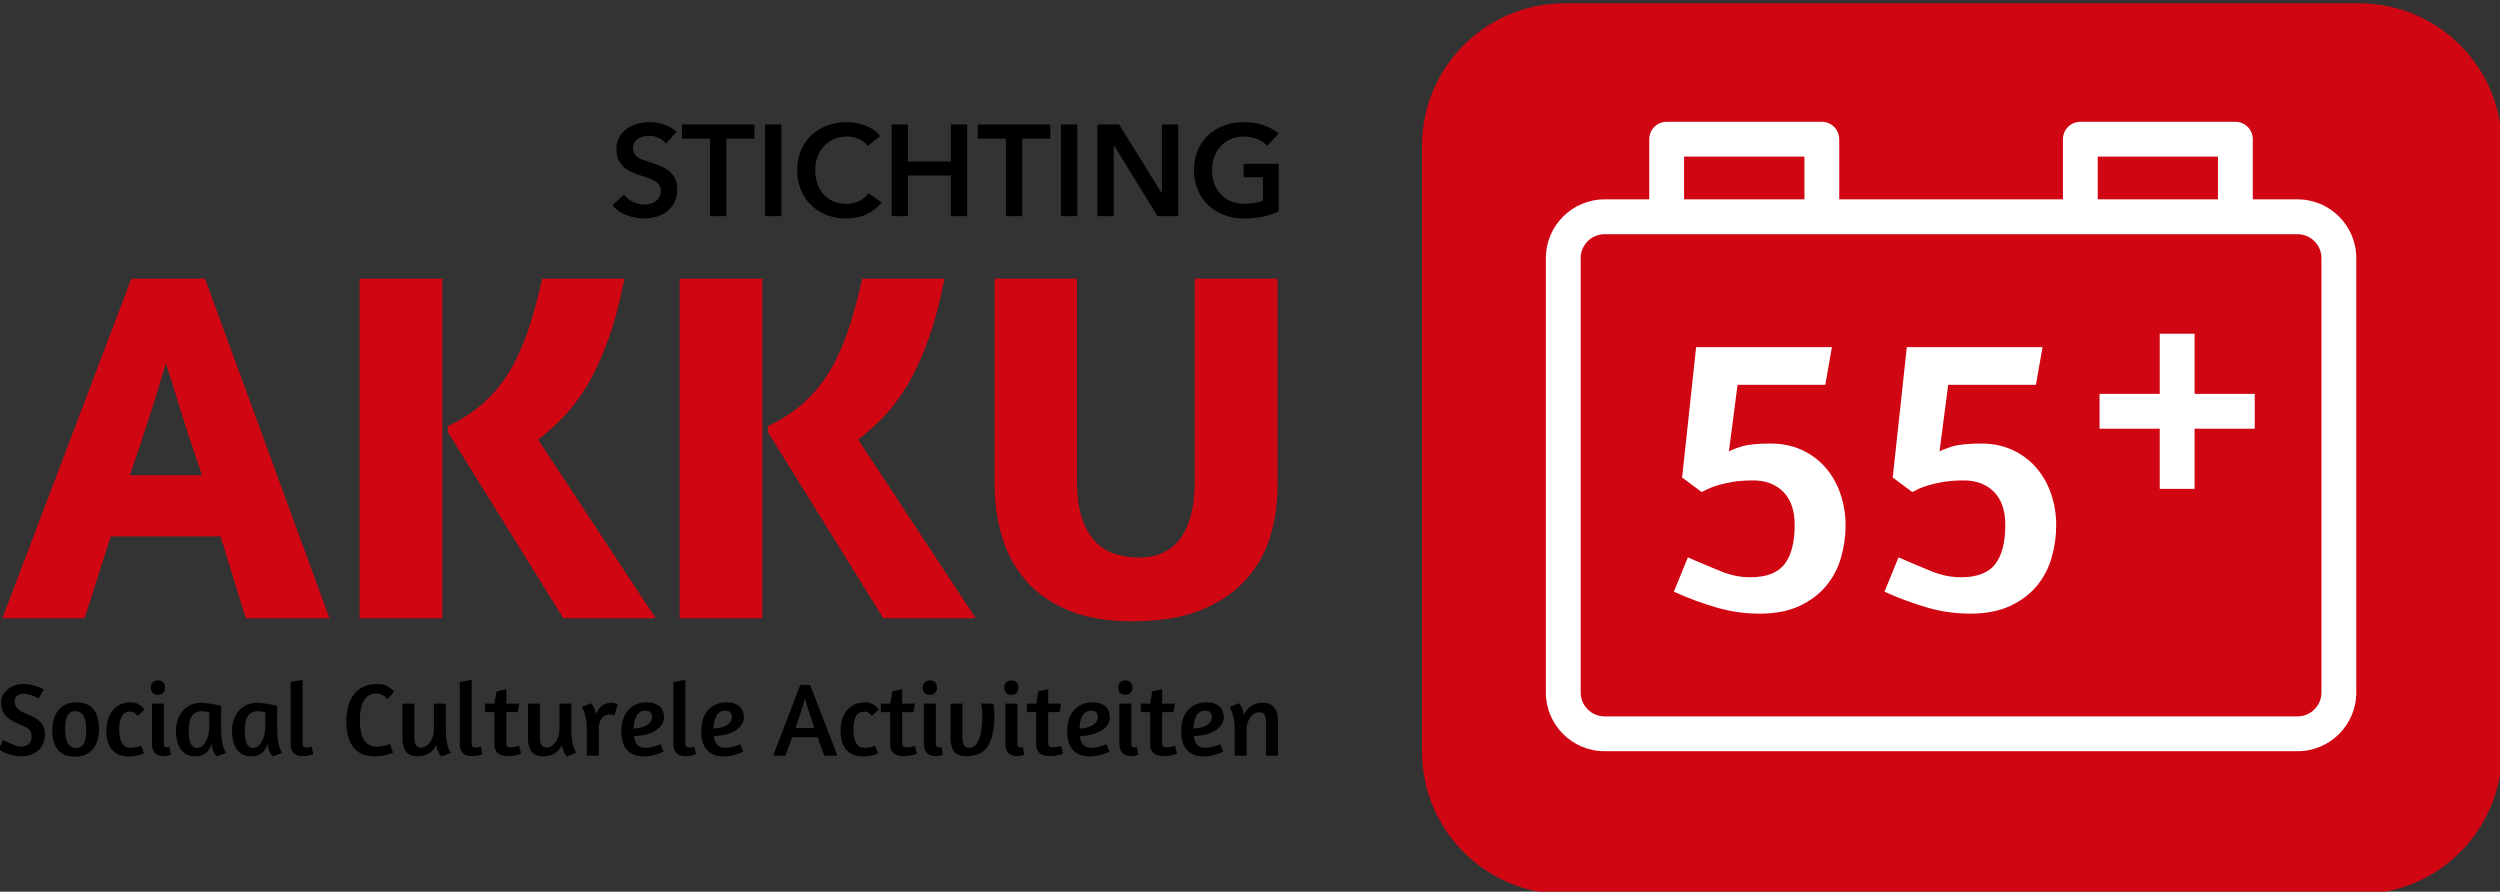
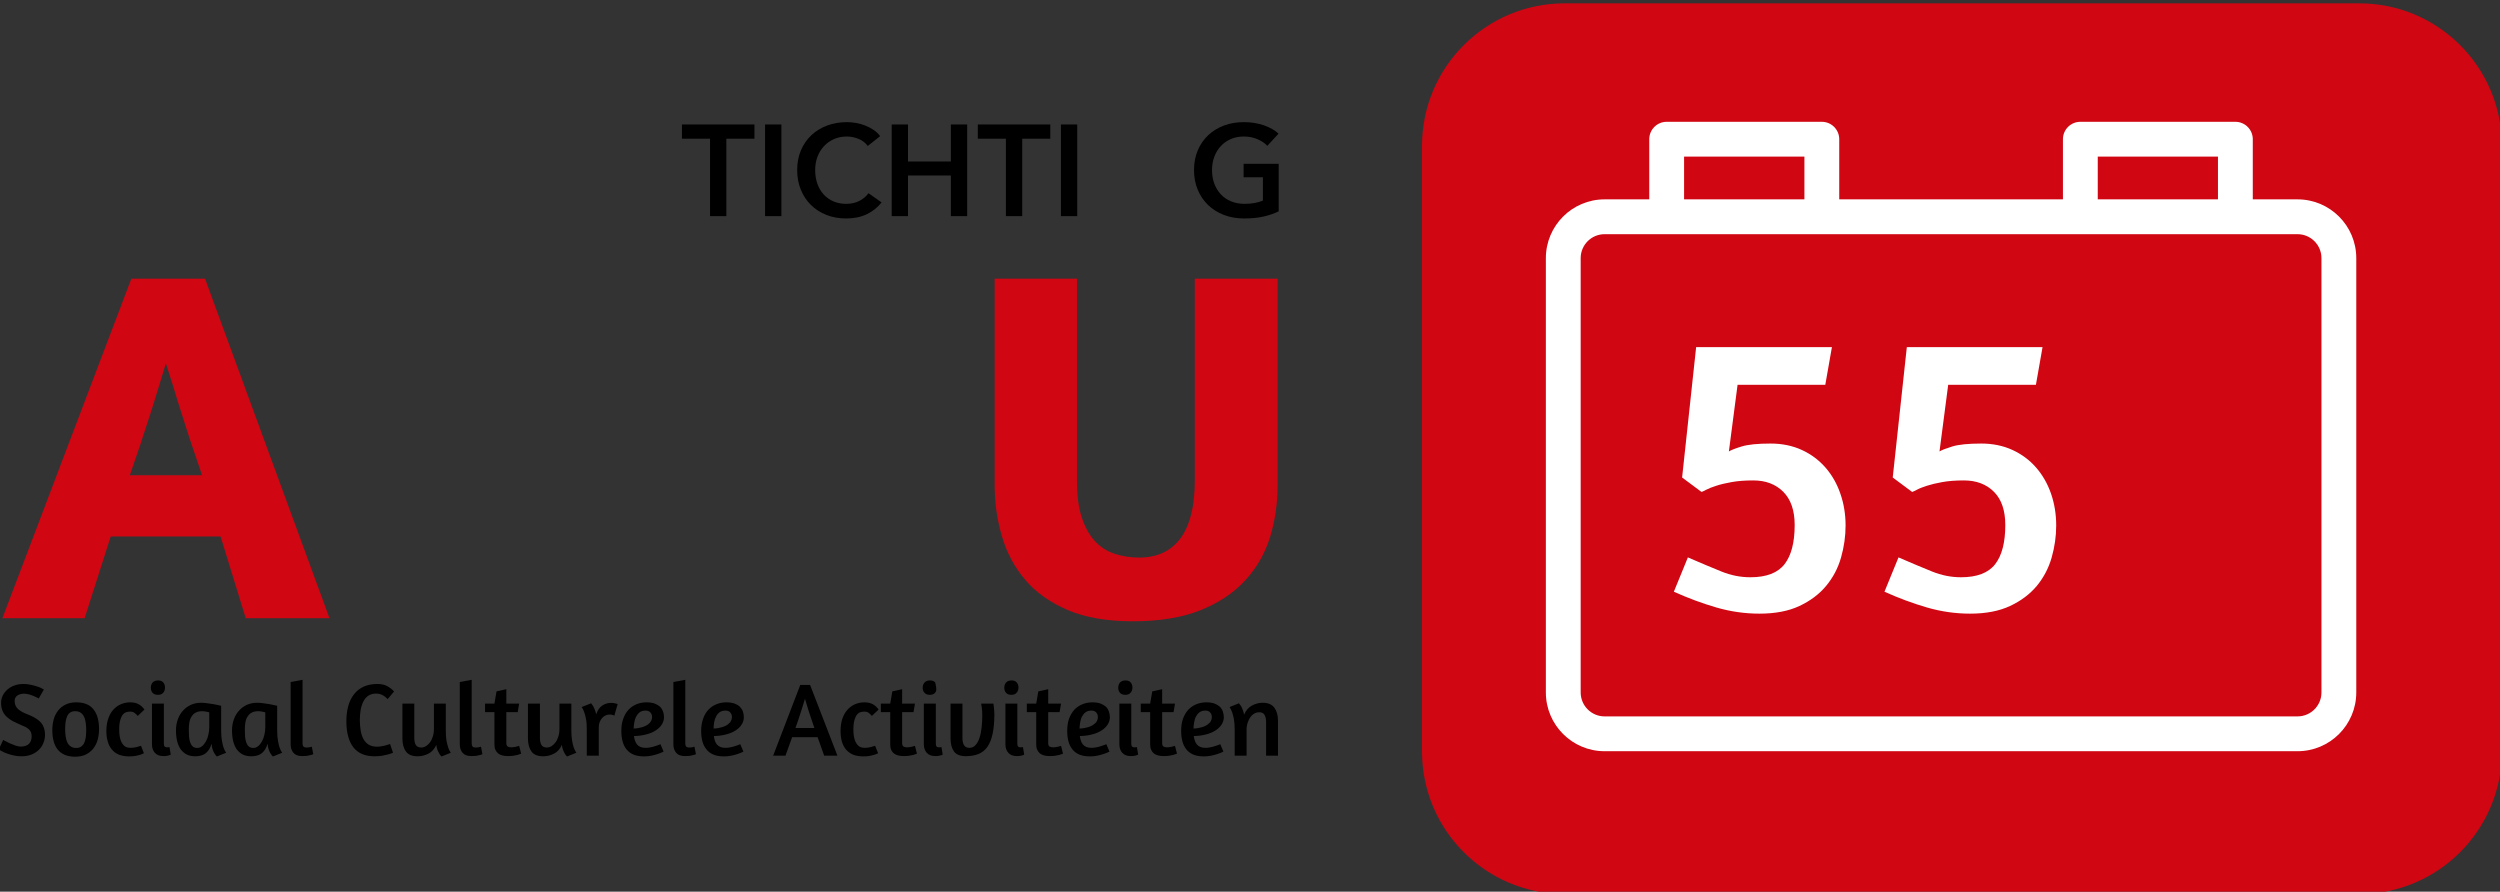
<svg xmlns="http://www.w3.org/2000/svg" xmlns:ns1="http://www.serif.com/" width="100%" height="100%" viewBox="0 0 1200 428" version="1.1" xml:space="preserve" style="fill-rule:evenodd;clip-rule:evenodd;stroke-linejoin:round;stroke-miterlimit:2;">
  <rect x="0" y="0" width="1200" height="428" fill="#333333" stroke="none" />
  <g transform="matrix(1,0,0,1,-360,-386.201)">
    <g id="Stichting-AKKU-Logo" ns1:id="Stichting AKKU Logo" transform="matrix(6.689,0,0,6.689,-1062.64,-1192.65)">
      <g id="Type">
        <g id="Sociaal-Culturele-Activiteiten" ns1:id="Sociaal Culturele Activiteiten" transform="matrix(7.488,0,0,7.488,-2706.99,-2852.84)">
          <path d="M390.138,419.065C390.161,419.065 390.183,419.067 390.205,419.072C390.226,419.076 390.246,419.081 390.263,419.087C390.281,419.092 390.296,419.098 390.308,419.104C390.321,419.11 390.329,419.115 390.334,419.118L390.285,419.204L390.272,419.197C390.263,419.193 390.252,419.187 390.238,419.181C390.224,419.175 390.208,419.17 390.192,419.165C390.175,419.161 390.159,419.158 390.144,419.158C390.12,419.158 390.099,419.164 390.081,419.175C390.063,419.187 390.054,419.204 390.054,419.228C390.054,419.258 390.064,419.283 390.083,419.302C390.103,419.321 390.133,419.339 390.175,419.355C390.201,419.365 390.225,419.376 390.246,419.388C390.267,419.4 390.285,419.413 390.3,419.429C390.315,419.444 390.326,419.462 390.333,419.482C390.341,419.502 390.345,419.526 390.345,419.554C390.345,419.579 390.34,419.604 390.33,419.629C390.321,419.654 390.306,419.676 390.287,419.695C390.268,419.714 390.245,419.729 390.217,419.741C390.189,419.752 390.156,419.758 390.12,419.758C390.094,419.758 390.069,419.756 390.045,419.75C390.022,419.745 390.001,419.739 389.982,419.732C389.963,419.725 389.946,419.718 389.933,419.71C389.919,419.703 389.909,419.697 389.902,419.693L389.944,419.601L389.962,419.611C389.974,419.618 389.989,419.625 390.006,419.633C390.024,419.641 390.042,419.648 390.061,419.655C390.081,419.662 390.098,419.665 390.112,419.665C390.147,419.665 390.173,419.656 390.191,419.639C390.208,419.622 390.217,419.597 390.217,419.566C390.217,419.551 390.214,419.538 390.21,419.527C390.205,419.516 390.198,419.507 390.19,419.499C390.181,419.491 390.17,419.484 390.158,419.477C390.146,419.471 390.132,419.465 390.117,419.459C390.086,419.446 390.06,419.433 390.036,419.421C390.012,419.408 389.992,419.393 389.975,419.377C389.959,419.361 389.946,419.342 389.937,419.321C389.929,419.3 389.924,419.275 389.924,419.245C389.924,419.221 389.93,419.197 389.94,419.176C389.951,419.154 389.966,419.135 389.984,419.119C390.003,419.102 390.025,419.089 390.051,419.08C390.077,419.07 390.106,419.065 390.138,419.065Z" style="fill-rule:nonzero;" />
          <path d="M390.644,419.241C390.72,419.241 390.776,419.264 390.811,419.31C390.846,419.355 390.863,419.417 390.863,419.497C390.863,419.534 390.858,419.569 390.849,419.602C390.84,419.634 390.825,419.662 390.806,419.686C390.787,419.709 390.763,419.728 390.735,419.742C390.706,419.755 390.673,419.762 390.634,419.762C390.596,419.762 390.564,419.756 390.536,419.745C390.508,419.733 390.485,419.716 390.467,419.694C390.449,419.672 390.436,419.645 390.428,419.614C390.419,419.583 390.415,419.547 390.415,419.508C390.415,419.47 390.42,419.435 390.429,419.402C390.438,419.37 390.453,419.342 390.472,419.318C390.491,419.294 390.515,419.276 390.543,419.262C390.572,419.248 390.605,419.241 390.644,419.241ZM390.633,419.326C390.614,419.326 390.598,419.33 390.586,419.339C390.574,419.347 390.564,419.359 390.557,419.375C390.55,419.391 390.545,419.409 390.542,419.43C390.54,419.451 390.538,419.474 390.538,419.498C390.538,419.523 390.54,419.546 390.543,419.568C390.546,419.59 390.551,419.609 390.559,419.626C390.567,419.642 390.578,419.655 390.592,419.664C390.606,419.674 390.623,419.678 390.645,419.678C390.664,419.678 390.68,419.674 390.692,419.665C390.704,419.656 390.714,419.644 390.721,419.629C390.728,419.613 390.733,419.595 390.736,419.574C390.738,419.553 390.74,419.531 390.74,419.507C390.74,419.482 390.738,419.459 390.735,419.437C390.732,419.415 390.727,419.395 390.719,419.379C390.711,419.362 390.7,419.349 390.686,419.34C390.672,419.33 390.655,419.326 390.633,419.326Z" style="fill-rule:nonzero;" />
          <path d="M391.234,419.371C391.224,419.359 391.213,419.35 391.203,419.342C391.193,419.334 391.179,419.33 391.161,419.33C391.151,419.33 391.14,419.331 391.128,419.334C391.116,419.337 391.104,419.344 391.093,419.356C391.083,419.368 391.074,419.385 391.067,419.408C391.06,419.43 391.056,419.461 391.056,419.5C391.056,419.539 391.06,419.57 391.067,419.594C391.074,419.617 391.083,419.634 391.094,419.647C391.105,419.66 391.117,419.668 391.129,419.672C391.142,419.675 391.154,419.677 391.166,419.677C391.176,419.677 391.185,419.676 391.196,419.675C391.206,419.673 391.215,419.671 391.225,419.669C391.234,419.666 391.242,419.664 391.249,419.662C391.256,419.66 391.261,419.658 391.265,419.657L391.293,419.729C391.291,419.73 391.286,419.732 391.279,419.735C391.272,419.739 391.263,419.742 391.251,419.745C391.239,419.749 391.224,419.752 391.208,419.755C391.191,419.758 391.172,419.759 391.151,419.759C391.113,419.759 391.08,419.753 391.052,419.742C391.025,419.73 391.002,419.714 390.985,419.692C390.967,419.671 390.954,419.645 390.946,419.615C390.937,419.585 390.933,419.552 390.933,419.515C390.933,419.471 390.939,419.432 390.951,419.398C390.962,419.364 390.978,419.335 390.999,419.312C391.02,419.289 391.044,419.271 391.072,419.259C391.1,419.247 391.13,419.241 391.162,419.241C391.194,419.241 391.22,419.247 391.242,419.259C391.264,419.271 391.282,419.288 391.298,419.31L391.234,419.371Z" style="fill-rule:nonzero;" />
          <path d="M391.479,419.756C391.444,419.756 391.417,419.746 391.398,419.725C391.379,419.704 391.37,419.677 391.37,419.643L391.37,419.253L391.484,419.253L391.484,419.633C391.484,419.648 391.486,419.659 391.491,419.664C391.496,419.669 391.503,419.672 391.512,419.672L391.521,419.672C391.524,419.672 391.526,419.672 391.529,419.671C391.532,419.671 391.535,419.671 391.538,419.67L391.55,419.742C391.545,419.745 391.539,419.747 391.532,419.749C391.526,419.751 391.519,419.753 391.51,419.754C391.501,419.756 391.49,419.756 391.479,419.756ZM391.429,419.031C391.45,419.031 391.467,419.037 391.478,419.05C391.489,419.063 391.495,419.079 391.495,419.099C391.495,419.119 391.489,419.136 391.478,419.149C391.466,419.163 391.449,419.169 391.426,419.169C391.405,419.169 391.388,419.163 391.376,419.15C391.365,419.137 391.359,419.121 391.359,419.102C391.359,419.081 391.365,419.064 391.376,419.051C391.388,419.038 391.406,419.031 391.429,419.031Z" style="fill-rule:nonzero;" />
          <path d="M392.033,419.511C392.033,419.551 392.036,419.585 392.041,419.612C392.046,419.639 392.051,419.66 392.057,419.677C392.064,419.697 392.072,419.713 392.081,419.724L391.992,419.76C391.983,419.752 391.975,419.741 391.968,419.729C391.962,419.719 391.956,419.706 391.951,419.691C391.946,419.676 391.942,419.658 391.941,419.637C391.93,419.677 391.911,419.707 391.886,419.728C391.861,419.748 391.827,419.758 391.785,419.758C391.753,419.758 391.726,419.752 391.703,419.741C391.68,419.729 391.661,419.712 391.645,419.691C391.63,419.669 391.619,419.643 391.611,419.612C391.604,419.581 391.6,419.547 391.6,419.51C391.6,419.472 391.606,419.437 391.618,419.404C391.629,419.372 391.646,419.344 391.667,419.321C391.688,419.297 391.713,419.279 391.743,419.265C391.772,419.252 391.804,419.245 391.84,419.245C391.86,419.245 391.881,419.247 391.902,419.25C391.924,419.253 391.944,419.256 391.963,419.259C391.982,419.263 391.997,419.266 392.011,419.269C392.024,419.272 392.031,419.274 392.033,419.274L392.033,419.511ZM391.804,419.678C391.82,419.678 391.836,419.673 391.85,419.661C391.864,419.65 391.876,419.635 391.886,419.617C391.897,419.598 391.905,419.577 391.91,419.553C391.916,419.53 391.919,419.506 391.919,419.481L391.919,419.337C391.912,419.335 391.902,419.332 391.889,419.33C391.875,419.327 391.863,419.326 391.853,419.326C391.827,419.326 391.806,419.33 391.79,419.339C391.774,419.347 391.761,419.359 391.751,419.375C391.741,419.39 391.733,419.408 391.729,419.43C391.725,419.451 391.723,419.474 391.723,419.5C391.723,419.523 391.724,419.546 391.725,419.567C391.727,419.588 391.73,419.607 391.736,419.624C391.742,419.641 391.75,419.654 391.761,419.664C391.771,419.673 391.786,419.678 391.804,419.678Z" style="fill-rule:nonzero;" />
          <path d="M392.57,419.511C392.57,419.551 392.573,419.585 392.578,419.612C392.583,419.639 392.588,419.66 392.594,419.677C392.601,419.697 392.609,419.713 392.618,419.724L392.529,419.76C392.52,419.752 392.512,419.741 392.505,419.729C392.499,419.719 392.493,419.706 392.488,419.691C392.483,419.676 392.479,419.658 392.478,419.637C392.467,419.677 392.448,419.707 392.423,419.728C392.398,419.748 392.364,419.758 392.322,419.758C392.29,419.758 392.263,419.752 392.24,419.741C392.217,419.729 392.198,419.712 392.182,419.691C392.167,419.669 392.156,419.643 392.148,419.612C392.141,419.581 392.137,419.547 392.137,419.51C392.137,419.472 392.143,419.437 392.155,419.404C392.166,419.372 392.183,419.344 392.204,419.321C392.225,419.297 392.25,419.279 392.279,419.265C392.309,419.252 392.341,419.245 392.377,419.245C392.397,419.245 392.418,419.247 392.439,419.25C392.461,419.253 392.481,419.256 392.5,419.259C392.519,419.263 392.534,419.266 392.547,419.269C392.561,419.272 392.568,419.274 392.57,419.274L392.57,419.511ZM392.341,419.678C392.357,419.678 392.373,419.673 392.387,419.661C392.401,419.65 392.413,419.635 392.423,419.617C392.434,419.598 392.442,419.577 392.447,419.553C392.453,419.53 392.456,419.506 392.456,419.481L392.456,419.337C392.449,419.335 392.439,419.332 392.426,419.33C392.412,419.327 392.4,419.326 392.39,419.326C392.364,419.326 392.343,419.33 392.327,419.339C392.311,419.347 392.298,419.359 392.288,419.375C392.277,419.39 392.27,419.408 392.266,419.43C392.262,419.451 392.26,419.474 392.26,419.5C392.26,419.523 392.261,419.546 392.262,419.567C392.264,419.588 392.267,419.607 392.273,419.624C392.279,419.641 392.287,419.654 392.298,419.664C392.308,419.673 392.323,419.678 392.341,419.678Z" style="fill-rule:nonzero;" />
          <path d="M392.81,419.756C392.772,419.756 392.744,419.746 392.726,419.725C392.708,419.704 392.699,419.677 392.699,419.644L392.699,419.046L392.813,419.025L392.813,419.633C392.813,419.648 392.816,419.659 392.822,419.665C392.828,419.671 392.837,419.674 392.849,419.674C392.855,419.674 392.862,419.674 392.868,419.673C392.874,419.673 392.88,419.672 392.886,419.67C392.892,419.669 392.897,419.667 392.902,419.666L392.916,419.738C392.907,419.742 392.897,419.745 392.887,419.747C392.877,419.75 392.866,419.752 392.854,419.754C392.841,419.755 392.826,419.756 392.81,419.756Z" style="fill-rule:nonzero;" />
          <path d="M393.629,419.21C393.613,419.193 393.596,419.18 393.578,419.171C393.561,419.162 393.54,419.157 393.517,419.157C393.488,419.157 393.464,419.164 393.444,419.177C393.424,419.19 393.409,419.208 393.397,419.231C393.385,419.254 393.376,419.281 393.37,419.312C393.365,419.342 393.362,419.375 393.362,419.411C393.362,419.446 393.365,419.479 393.37,419.51C393.375,419.541 393.384,419.568 393.396,419.591C393.408,419.614 393.425,419.633 393.446,419.646C393.467,419.659 393.494,419.666 393.526,419.666C393.541,419.666 393.556,419.665 393.57,419.662C393.584,419.659 393.597,419.657 393.608,419.654C393.62,419.651 393.63,419.648 393.637,419.645C393.645,419.642 393.65,419.641 393.652,419.64L393.68,419.724L393.667,419.729C393.658,419.733 393.646,419.736 393.63,419.741C393.615,419.745 393.596,419.749 393.574,419.753C393.553,419.756 393.529,419.758 393.503,419.758C393.413,419.758 393.346,419.73 393.301,419.673C393.256,419.616 393.233,419.532 393.233,419.422C393.233,419.369 393.239,419.321 393.251,419.277C393.263,419.233 393.281,419.196 393.306,419.164C393.33,419.133 393.361,419.108 393.398,419.091C393.435,419.074 393.479,419.065 393.529,419.065C393.569,419.065 393.602,419.072 393.627,419.087C393.653,419.102 393.674,419.118 393.69,419.137L393.629,419.21Z" style="fill-rule:nonzero;" />
          <path d="M394.072,419.253L394.186,419.253L394.186,419.511C394.186,419.551 394.188,419.585 394.193,419.612C394.199,419.639 394.204,419.66 394.21,419.677C394.217,419.697 394.225,419.713 394.234,419.724L394.145,419.76C394.137,419.753 394.13,419.744 394.123,419.732C394.118,419.723 394.112,419.711 394.106,419.698C394.101,419.684 394.097,419.668 394.095,419.649C394.077,419.689 394.051,419.717 394.019,419.733C393.986,419.75 393.952,419.758 393.916,419.758C393.864,419.758 393.826,419.743 393.804,419.712C393.781,419.682 393.77,419.639 393.77,419.586L393.77,419.253L393.884,419.253L393.884,419.584C393.884,419.612 393.889,419.634 393.899,419.65C393.909,419.666 393.927,419.674 393.951,419.674C393.965,419.674 393.98,419.67 393.994,419.662C394.008,419.653 394.022,419.641 394.033,419.626C394.045,419.611 394.054,419.592 394.061,419.57C394.068,419.549 394.072,419.525 394.072,419.498L394.072,419.253Z" style="fill-rule:nonzero;" />
          <path d="M394.431,419.756C394.393,419.756 394.365,419.746 394.347,419.725C394.329,419.704 394.32,419.677 394.32,419.644L394.32,419.046L394.434,419.025L394.434,419.633C394.434,419.648 394.437,419.659 394.443,419.665C394.449,419.671 394.458,419.674 394.469,419.674C394.476,419.674 394.483,419.674 394.489,419.673C394.495,419.673 394.501,419.672 394.507,419.67C394.513,419.669 394.518,419.667 394.523,419.666L394.537,419.738C394.528,419.742 394.518,419.745 394.508,419.747C394.498,419.75 394.487,419.752 394.475,419.754C394.462,419.755 394.447,419.756 394.431,419.756Z" style="fill-rule:nonzero;" />
          <path d="M394.562,419.253L394.652,419.253L394.672,419.136L394.766,419.115L394.766,419.253L394.889,419.253L394.875,419.335L394.766,419.335L394.766,419.631C394.766,419.648 394.771,419.66 394.78,419.665C394.789,419.67 394.8,419.672 394.811,419.672C394.82,419.672 394.83,419.672 394.839,419.67C394.849,419.669 394.857,419.667 394.864,419.665C394.873,419.663 394.881,419.661 394.889,419.658L394.908,419.733L394.899,419.736C394.893,419.739 394.884,419.742 394.873,419.745C394.861,419.748 394.847,419.75 394.832,419.753C394.816,419.755 394.799,419.756 394.78,419.756C394.761,419.756 394.744,419.754 394.728,419.75C394.713,419.746 394.699,419.74 394.688,419.731C394.677,419.722 394.668,419.71 394.661,419.696C394.655,419.682 394.652,419.665 394.652,419.644L394.652,419.335L394.562,419.335L394.562,419.253Z" style="fill-rule:nonzero;" />
          <path d="M395.275,419.253L395.389,419.253L395.389,419.511C395.389,419.551 395.392,419.585 395.397,419.612C395.402,419.639 395.407,419.66 395.413,419.677C395.421,419.697 395.429,419.713 395.437,419.724L395.348,419.76C395.34,419.753 395.333,419.744 395.326,419.732C395.321,419.723 395.315,419.711 395.31,419.698C395.304,419.684 395.3,419.668 395.298,419.649C395.28,419.689 395.255,419.717 395.222,419.733C395.189,419.75 395.155,419.758 395.12,419.758C395.067,419.758 395.029,419.743 395.007,419.712C394.985,419.682 394.973,419.639 394.973,419.586L394.973,419.253L395.088,419.253L395.088,419.584C395.088,419.612 395.093,419.634 395.103,419.65C395.113,419.666 395.13,419.674 395.154,419.674C395.168,419.674 395.183,419.67 395.197,419.662C395.212,419.653 395.225,419.641 395.236,419.626C395.248,419.611 395.257,419.592 395.264,419.57C395.271,419.549 395.275,419.525 395.275,419.498L395.275,419.253Z" style="fill-rule:nonzero;" />
          <path d="M395.752,419.358C395.74,419.358 395.728,419.361 395.716,419.367C395.704,419.373 395.693,419.381 395.684,419.391C395.674,419.402 395.667,419.414 395.661,419.429C395.655,419.443 395.652,419.46 395.652,419.478L395.652,419.752L395.537,419.752L395.537,419.5C395.537,419.46 395.535,419.426 395.529,419.399C395.524,419.372 395.518,419.35 395.512,419.334C395.505,419.314 395.497,419.298 395.488,419.286L395.579,419.25C395.585,419.258 395.591,419.267 395.598,419.277C395.603,419.287 395.608,419.298 395.614,419.311C395.619,419.323 395.623,419.338 395.627,419.356C395.64,419.317 395.659,419.289 395.685,419.272C395.71,419.255 395.739,419.246 395.771,419.246C395.786,419.246 395.801,419.248 395.814,419.252C395.827,419.256 395.834,419.257 395.833,419.257L395.801,419.369C395.802,419.369 395.798,419.367 395.789,419.363C395.781,419.359 395.769,419.358 395.752,419.358Z" style="fill-rule:nonzero;" />
          <path d="M395.868,419.515C395.868,419.47 395.874,419.431 395.887,419.397C395.899,419.363 395.916,419.334 395.938,419.311C395.959,419.288 395.985,419.271 396.014,419.259C396.044,419.247 396.075,419.241 396.109,419.241C396.14,419.241 396.165,419.245 396.186,419.252C396.207,419.26 396.224,419.27 396.238,419.282C396.251,419.295 396.261,419.31 396.267,419.328C396.274,419.345 396.277,419.364 396.277,419.384C396.277,419.408 396.27,419.431 396.257,419.452C396.243,419.474 396.224,419.493 396.199,419.509C396.174,419.526 396.144,419.539 396.108,419.548C396.073,419.558 396.033,419.563 395.989,419.564C395.991,419.579 395.994,419.594 395.999,419.608C396.003,419.621 396.009,419.633 396.018,419.644C396.026,419.654 396.037,419.662 396.05,419.668C396.064,419.674 396.08,419.677 396.1,419.677C396.115,419.677 396.131,419.676 396.148,419.672C396.164,419.669 396.18,419.665 396.194,419.66C396.21,419.655 396.227,419.649 396.243,419.642L396.273,419.713C396.255,419.722 396.237,419.73 396.217,419.736C396.199,419.742 396.179,419.748 396.157,419.752C396.134,419.757 396.11,419.759 396.084,419.759C396.046,419.759 396.013,419.753 395.985,419.742C395.958,419.73 395.936,419.714 395.918,419.692C395.901,419.671 395.888,419.645 395.88,419.615C395.872,419.585 395.868,419.552 395.868,419.515ZM396.1,419.32C396.078,419.32 396.06,419.325 396.046,419.335C396.032,419.345 396.02,419.359 396.011,419.375C396.003,419.391 395.996,419.41 395.993,419.43C395.989,419.451 395.987,419.471 395.986,419.492C396.018,419.491 396.046,419.486 396.068,419.479C396.09,419.472 396.108,419.464 396.123,419.453C396.137,419.443 396.147,419.432 396.153,419.42C396.159,419.408 396.163,419.396 396.163,419.384C396.163,419.364 396.157,419.349 396.146,419.337C396.134,419.325 396.119,419.32 396.1,419.32Z" style="fill-rule:nonzero;" />
          <path d="M396.478,419.756C396.44,419.756 396.412,419.746 396.394,419.725C396.376,419.704 396.367,419.677 396.367,419.644L396.367,419.046L396.481,419.025L396.481,419.633C396.481,419.648 396.484,419.659 396.49,419.665C396.496,419.671 396.505,419.674 396.516,419.674C396.523,419.674 396.529,419.674 396.536,419.673C396.542,419.673 396.548,419.672 396.553,419.67C396.559,419.669 396.565,419.667 396.569,419.666L396.583,419.738C396.575,419.742 396.565,419.745 396.554,419.747C396.545,419.75 396.534,419.752 396.521,419.754C396.509,419.755 396.494,419.756 396.478,419.756Z" style="fill-rule:nonzero;" />
          <path d="M396.633,419.515C396.633,419.47 396.64,419.431 396.652,419.397C396.664,419.363 396.681,419.334 396.703,419.311C396.725,419.288 396.75,419.271 396.78,419.259C396.809,419.247 396.841,419.241 396.875,419.241C396.905,419.241 396.93,419.245 396.952,419.252C396.973,419.26 396.99,419.27 397.003,419.282C397.016,419.295 397.026,419.31 397.033,419.328C397.039,419.345 397.042,419.364 397.042,419.384C397.042,419.408 397.036,419.431 397.022,419.452C397.009,419.474 396.99,419.493 396.965,419.509C396.94,419.526 396.909,419.539 396.874,419.548C396.838,419.558 396.799,419.563 396.755,419.564C396.757,419.579 396.76,419.594 396.764,419.608C396.769,419.621 396.775,419.633 396.783,419.644C396.792,419.654 396.802,419.662 396.816,419.668C396.829,419.674 396.846,419.677 396.866,419.677C396.881,419.677 396.896,419.676 396.913,419.672C396.93,419.669 396.945,419.665 396.959,419.66C396.976,419.655 396.992,419.649 397.008,419.642L397.038,419.713C397.021,419.722 397.002,419.73 396.982,419.736C396.965,419.742 396.945,419.748 396.922,419.752C396.899,419.757 396.875,419.759 396.85,419.759C396.811,419.759 396.778,419.753 396.751,419.742C396.723,419.73 396.701,419.714 396.684,419.692C396.666,419.671 396.653,419.645 396.645,419.615C396.637,419.585 396.633,419.552 396.633,419.515ZM396.866,419.32C396.844,419.32 396.826,419.325 396.811,419.335C396.797,419.345 396.785,419.359 396.777,419.375C396.768,419.391 396.762,419.41 396.758,419.43C396.755,419.451 396.752,419.471 396.752,419.492C396.784,419.491 396.811,419.486 396.833,419.479C396.856,419.472 396.874,419.464 396.888,419.453C396.902,419.443 396.912,419.432 396.918,419.42C396.925,419.408 396.928,419.396 396.928,419.384C396.928,419.364 396.922,419.349 396.911,419.337C396.9,419.325 396.885,419.32 396.866,419.32Z" style="fill-rule:nonzero;" />
          <path d="M397.583,419.074L397.677,419.074L397.939,419.752L397.812,419.752L397.749,419.575L397.505,419.575L397.441,419.752L397.323,419.752L397.583,419.074ZM397.718,419.487C397.697,419.427 397.679,419.372 397.663,419.323C397.648,419.274 397.636,419.235 397.628,419.207C397.619,419.237 397.607,419.277 397.591,419.326C397.576,419.374 397.558,419.428 397.537,419.487L397.718,419.487Z" style="fill-rule:nonzero;" />
          <path d="M398.269,419.371C398.259,419.359 398.249,419.35 398.239,419.342C398.229,419.334 398.215,419.33 398.197,419.33C398.187,419.33 398.176,419.331 398.164,419.334C398.151,419.337 398.14,419.344 398.129,419.356C398.118,419.368 398.11,419.385 398.103,419.408C398.096,419.43 398.092,419.461 398.092,419.5C398.092,419.539 398.096,419.57 398.103,419.594C398.11,419.617 398.119,419.634 398.13,419.647C398.141,419.66 398.153,419.668 398.165,419.672C398.178,419.675 398.19,419.677 398.202,419.677C398.212,419.677 398.221,419.676 398.231,419.675C398.241,419.673 398.251,419.671 398.26,419.669C398.27,419.666 398.278,419.664 398.285,419.662C398.292,419.66 398.297,419.658 398.3,419.657L398.329,419.729C398.327,419.73 398.322,419.732 398.315,419.735C398.308,419.739 398.298,419.742 398.286,419.745C398.274,419.749 398.26,419.752 398.243,419.755C398.227,419.758 398.208,419.759 398.187,419.759C398.149,419.759 398.115,419.753 398.088,419.742C398.061,419.73 398.038,419.714 398.02,419.692C398.003,419.671 397.99,419.645 397.981,419.615C397.973,419.585 397.969,419.552 397.969,419.515C397.969,419.471 397.975,419.432 397.986,419.398C397.998,419.364 398.014,419.335 398.035,419.312C398.056,419.289 398.08,419.271 398.108,419.259C398.136,419.247 398.166,419.241 398.198,419.241C398.23,419.241 398.256,419.247 398.278,419.259C398.3,419.271 398.318,419.288 398.334,419.31L398.269,419.371Z" style="fill-rule:nonzero;" />
          <path d="M398.355,419.253L398.445,419.253L398.465,419.136L398.559,419.115L398.559,419.253L398.682,419.253L398.668,419.335L398.559,419.335L398.559,419.631C398.559,419.648 398.564,419.66 398.573,419.665C398.582,419.67 398.593,419.672 398.604,419.672C398.613,419.672 398.623,419.672 398.632,419.67C398.641,419.669 398.65,419.667 398.657,419.665C398.666,419.663 398.674,419.661 398.682,419.658L398.701,419.733L398.692,419.736C398.686,419.739 398.677,419.742 398.666,419.745C398.654,419.748 398.64,419.75 398.625,419.753C398.609,419.755 398.592,419.756 398.573,419.756C398.554,419.756 398.537,419.754 398.521,419.75C398.506,419.746 398.492,419.74 398.481,419.731C398.469,419.722 398.461,419.71 398.454,419.696C398.448,419.682 398.445,419.665 398.445,419.644L398.445,419.335L398.355,419.335L398.355,419.253Z" style="fill-rule:nonzero;" />
-           <path d="M398.877,419.756C398.841,419.756 398.814,419.746 398.795,419.725C398.777,419.704 398.767,419.677 398.767,419.643L398.767,419.253L398.882,419.253L398.882,419.633C398.882,419.648 398.884,419.659 398.889,419.664C398.893,419.669 398.9,419.672 398.91,419.672L398.918,419.672C398.921,419.672 398.924,419.672 398.927,419.671C398.929,419.671 398.932,419.671 398.936,419.67L398.948,419.742C398.943,419.745 398.937,419.747 398.93,419.749C398.924,419.751 398.916,419.753 398.907,419.754C398.898,419.756 398.888,419.756 398.877,419.756ZM398.826,419.031C398.848,419.031 398.864,419.037 398.876,419.05C398.887,419.063 398.893,419.079 398.893,419.099C398.893,419.119 398.887,419.136 398.875,419.149C398.863,419.163 398.846,419.169 398.823,419.169C398.802,419.169 398.786,419.163 398.774,419.15C398.762,419.137 398.756,419.121 398.756,419.102C398.756,419.081 398.762,419.064 398.774,419.051C398.786,419.038 398.803,419.031 398.826,419.031Z" style="fill-rule:nonzero;" />
+           <path d="M398.877,419.756C398.841,419.756 398.814,419.746 398.795,419.725C398.777,419.704 398.767,419.677 398.767,419.643L398.767,419.253L398.882,419.253L398.882,419.633C398.882,419.648 398.884,419.659 398.889,419.664C398.893,419.669 398.9,419.672 398.91,419.672L398.918,419.672C398.921,419.672 398.924,419.672 398.927,419.671C398.929,419.671 398.932,419.671 398.936,419.67L398.948,419.742C398.943,419.745 398.937,419.747 398.93,419.749C398.924,419.751 398.916,419.753 398.907,419.754C398.898,419.756 398.888,419.756 398.877,419.756ZM398.826,419.031C398.848,419.031 398.864,419.037 398.876,419.05C398.893,419.119 398.887,419.136 398.875,419.149C398.863,419.163 398.846,419.169 398.823,419.169C398.802,419.169 398.786,419.163 398.774,419.15C398.762,419.137 398.756,419.121 398.756,419.102C398.756,419.081 398.762,419.064 398.774,419.051C398.786,419.038 398.803,419.031 398.826,419.031Z" style="fill-rule:nonzero;" />
          <path d="M399.433,419.253L399.435,419.261C399.435,419.267 399.436,419.275 399.438,419.285C399.439,419.295 399.44,419.306 399.441,419.318C399.442,419.33 399.443,419.343 399.443,419.356C399.443,419.43 399.437,419.492 399.426,419.543C399.415,419.595 399.398,419.636 399.376,419.668C399.354,419.699 399.325,419.722 399.291,419.736C399.256,419.75 399.216,419.757 399.169,419.757C399.116,419.757 399.079,419.742 399.056,419.712C399.034,419.681 399.023,419.639 399.023,419.586L399.023,419.253L399.137,419.253L399.137,419.583C399.137,419.611 399.142,419.634 399.152,419.651C399.162,419.668 399.179,419.677 399.203,419.677C399.227,419.677 399.247,419.668 399.263,419.65C399.279,419.632 399.292,419.609 399.301,419.579C399.311,419.55 399.317,419.517 399.321,419.48C399.325,419.443 399.327,419.406 399.327,419.368C399.327,419.354 399.327,419.34 399.326,419.326C399.325,419.312 399.324,419.3 399.322,419.289C399.32,419.279 399.319,419.27 399.318,419.263L399.316,419.253L399.433,419.253Z" style="fill-rule:nonzero;" />
          <path d="M399.658,419.756C399.623,419.756 399.596,419.746 399.577,419.725C399.558,419.704 399.549,419.677 399.549,419.643L399.549,419.253L399.663,419.253L399.663,419.633C399.663,419.648 399.665,419.659 399.67,419.664C399.675,419.669 399.682,419.672 399.691,419.672L399.7,419.672C399.703,419.672 399.705,419.672 399.708,419.671C399.711,419.671 399.714,419.671 399.717,419.67L399.729,419.742C399.724,419.745 399.718,419.747 399.711,419.749C399.705,419.751 399.698,419.753 399.689,419.754C399.68,419.756 399.669,419.756 399.658,419.756ZM399.608,419.031C399.629,419.031 399.646,419.037 399.657,419.05C399.668,419.063 399.674,419.079 399.674,419.099C399.674,419.119 399.668,419.136 399.656,419.149C399.645,419.163 399.628,419.169 399.605,419.169C399.584,419.169 399.567,419.163 399.555,419.15C399.544,419.137 399.538,419.121 399.538,419.102C399.538,419.081 399.544,419.064 399.555,419.051C399.567,419.038 399.585,419.031 399.608,419.031Z" style="fill-rule:nonzero;" />
          <path d="M399.754,419.253L399.844,419.253L399.864,419.136L399.959,419.115L399.959,419.253L400.082,419.253L400.068,419.335L399.959,419.335L399.959,419.631C399.959,419.648 399.963,419.66 399.973,419.665C399.982,419.67 399.992,419.672 400.004,419.672C400.013,419.672 400.022,419.672 400.032,419.67C400.041,419.669 400.049,419.667 400.057,419.665C400.065,419.663 400.074,419.661 400.082,419.658L400.101,419.733L400.092,419.736C400.086,419.739 400.077,419.742 400.065,419.745C400.054,419.748 400.04,419.75 400.024,419.753C400.008,419.755 399.991,419.756 399.973,419.756C399.954,419.756 399.937,419.754 399.921,419.75C399.905,419.746 399.892,419.74 399.88,419.731C399.869,419.722 399.86,419.71 399.854,419.696C399.847,419.682 399.844,419.665 399.844,419.644L399.844,419.335L399.754,419.335L399.754,419.253Z" style="fill-rule:nonzero;" />
          <path d="M400.141,419.515C400.141,419.47 400.147,419.431 400.159,419.397C400.172,419.363 400.189,419.334 400.21,419.311C400.232,419.288 400.258,419.271 400.287,419.259C400.317,419.247 400.348,419.241 400.382,419.241C400.412,419.241 400.438,419.245 400.459,419.252C400.48,419.26 400.497,419.27 400.511,419.282C400.524,419.295 400.534,419.31 400.54,419.328C400.546,419.345 400.55,419.364 400.55,419.384C400.55,419.408 400.543,419.431 400.53,419.452C400.516,419.474 400.497,419.493 400.472,419.509C400.447,419.526 400.417,419.539 400.381,419.548C400.346,419.558 400.306,419.563 400.262,419.564C400.264,419.579 400.267,419.594 400.272,419.608C400.276,419.621 400.282,419.633 400.291,419.644C400.299,419.654 400.31,419.662 400.323,419.668C400.337,419.674 400.353,419.677 400.373,419.677C400.388,419.677 400.404,419.676 400.42,419.672C400.437,419.669 400.452,419.665 400.466,419.66C400.483,419.655 400.5,419.649 400.516,419.642L400.546,419.713C400.528,419.722 400.51,419.73 400.489,419.736C400.472,419.742 400.452,419.748 400.429,419.752C400.407,419.757 400.383,419.759 400.357,419.759C400.319,419.759 400.285,419.753 400.258,419.742C400.231,419.73 400.208,419.714 400.191,419.692C400.174,419.671 400.161,419.645 400.153,419.615C400.145,419.585 400.141,419.552 400.141,419.515ZM400.373,419.32C400.351,419.32 400.333,419.325 400.319,419.335C400.304,419.345 400.293,419.359 400.284,419.375C400.275,419.391 400.269,419.41 400.266,419.43C400.262,419.451 400.26,419.471 400.259,419.492C400.291,419.491 400.318,419.486 400.341,419.479C400.363,419.472 400.381,419.464 400.395,419.453C400.409,419.443 400.42,419.432 400.426,419.42C400.432,419.408 400.435,419.396 400.435,419.384C400.435,419.364 400.43,419.349 400.418,419.337C400.407,419.325 400.392,419.32 400.373,419.32Z" style="fill-rule:nonzero;" />
          <path d="M400.75,419.756C400.715,419.756 400.688,419.746 400.669,419.725C400.65,419.704 400.641,419.677 400.641,419.643L400.641,419.253L400.755,419.253L400.755,419.633C400.755,419.648 400.757,419.659 400.762,419.664C400.767,419.669 400.774,419.672 400.783,419.672L400.792,419.672C400.795,419.672 400.797,419.672 400.8,419.671C400.803,419.671 400.806,419.671 400.809,419.67L400.821,419.742C400.816,419.745 400.81,419.747 400.803,419.749C400.797,419.751 400.79,419.753 400.781,419.754C400.772,419.756 400.761,419.756 400.75,419.756ZM400.7,419.031C400.721,419.031 400.738,419.037 400.749,419.05C400.76,419.063 400.766,419.079 400.766,419.099C400.766,419.119 400.76,419.136 400.748,419.149C400.737,419.163 400.72,419.169 400.697,419.169C400.675,419.169 400.659,419.163 400.647,419.15C400.636,419.137 400.63,419.121 400.63,419.102C400.63,419.081 400.636,419.064 400.647,419.051C400.659,419.038 400.676,419.031 400.7,419.031Z" style="fill-rule:nonzero;" />
          <path d="M400.846,419.253L400.936,419.253L400.956,419.136L401.051,419.115L401.051,419.253L401.174,419.253L401.16,419.335L401.051,419.335L401.051,419.631C401.051,419.648 401.055,419.66 401.065,419.665C401.074,419.67 401.084,419.672 401.096,419.672C401.105,419.672 401.114,419.672 401.124,419.67C401.133,419.669 401.141,419.667 401.149,419.665C401.157,419.663 401.166,419.661 401.174,419.658L401.193,419.733L401.184,419.736C401.178,419.739 401.169,419.742 401.157,419.745C401.146,419.748 401.132,419.75 401.116,419.753C401.1,419.755 401.083,419.756 401.065,419.756C401.046,419.756 401.029,419.754 401.013,419.75C400.997,419.746 400.984,419.74 400.972,419.731C400.961,419.722 400.952,419.71 400.946,419.696C400.939,419.682 400.936,419.665 400.936,419.644L400.936,419.335L400.846,419.335L400.846,419.253Z" style="fill-rule:nonzero;" />
          <path d="M401.233,419.515C401.233,419.47 401.239,419.431 401.251,419.397C401.264,419.363 401.281,419.334 401.302,419.311C401.324,419.288 401.35,419.271 401.379,419.259C401.409,419.247 401.44,419.241 401.474,419.241C401.504,419.241 401.53,419.245 401.551,419.252C401.572,419.26 401.589,419.27 401.603,419.282C401.616,419.295 401.626,419.31 401.632,419.328C401.638,419.345 401.642,419.364 401.642,419.384C401.642,419.408 401.635,419.431 401.622,419.452C401.608,419.474 401.589,419.493 401.564,419.509C401.539,419.526 401.509,419.539 401.473,419.548C401.438,419.558 401.398,419.563 401.354,419.564C401.356,419.579 401.359,419.594 401.364,419.608C401.368,419.621 401.374,419.633 401.383,419.644C401.391,419.654 401.402,419.662 401.415,419.668C401.429,419.674 401.445,419.677 401.465,419.677C401.48,419.677 401.496,419.676 401.512,419.672C401.529,419.669 401.544,419.665 401.558,419.66C401.575,419.655 401.592,419.649 401.608,419.642L401.638,419.713C401.62,419.722 401.602,419.73 401.581,419.736C401.564,419.742 401.544,419.748 401.521,419.752C401.499,419.757 401.475,419.759 401.449,419.759C401.411,419.759 401.377,419.753 401.35,419.742C401.323,419.73 401.3,419.714 401.283,419.692C401.266,419.671 401.253,419.645 401.245,419.615C401.237,419.585 401.233,419.552 401.233,419.515ZM401.465,419.32C401.443,419.32 401.425,419.325 401.411,419.335C401.396,419.345 401.385,419.359 401.376,419.375C401.367,419.391 401.361,419.41 401.358,419.43C401.354,419.451 401.352,419.471 401.351,419.492C401.383,419.491 401.41,419.486 401.433,419.479C401.455,419.472 401.473,419.464 401.487,419.453C401.501,419.443 401.512,419.432 401.518,419.42C401.524,419.408 401.527,419.396 401.527,419.384C401.527,419.364 401.522,419.349 401.51,419.337C401.499,419.325 401.484,419.32 401.465,419.32Z" style="fill-rule:nonzero;" />
          <path d="M402.047,419.752L402.047,419.429C402.047,419.401 402.042,419.378 402.032,419.361C402.022,419.344 402.005,419.336 401.981,419.336C401.966,419.336 401.951,419.339 401.937,419.347C401.922,419.355 401.909,419.366 401.898,419.381C401.887,419.395 401.878,419.413 401.871,419.434C401.864,419.455 401.86,419.479 401.86,419.505L401.86,419.752L401.746,419.752L401.746,419.5C401.746,419.46 401.743,419.426 401.738,419.399C401.732,419.372 401.727,419.35 401.721,419.334C401.713,419.314 401.705,419.298 401.697,419.286L401.787,419.25C401.794,419.258 401.8,419.267 401.807,419.277C401.812,419.287 401.818,419.298 401.823,419.312C401.828,419.326 401.833,419.341 401.836,419.359C401.853,419.319 401.878,419.29 401.911,419.272C401.944,419.254 401.978,419.245 402.014,419.245C402.066,419.245 402.103,419.261 402.126,419.292C402.149,419.323 402.161,419.365 402.161,419.418L402.161,419.752L402.047,419.752Z" style="fill-rule:nonzero;" />
        </g>
        <g id="AKKU" transform="matrix(8.513,0,0,8.513,-3106.09,-3292.95)">
          <path d="M390.955,416.89L391.576,416.89L392.625,419.752L391.919,419.752L391.707,419.063L390.781,419.063L390.561,419.752L389.868,419.752L390.955,416.89ZM391.551,418.547C391.523,418.465 391.494,418.38 391.464,418.291C391.435,418.203 391.406,418.116 391.38,418.031C391.353,417.947 391.328,417.867 391.306,417.792C391.283,417.718 391.263,417.655 391.246,417.604C391.23,417.658 391.21,417.722 391.187,417.797C391.165,417.871 391.14,417.951 391.113,418.035C391.086,418.12 391.058,418.206 391.029,418.293C390.999,418.381 390.97,418.465 390.942,418.547L391.551,418.547Z" style="fill:rgb(208,6,18);fill-rule:nonzero;" />
-           <path d="M392.879,416.89L393.576,416.89L393.576,419.752L392.879,419.752L392.879,416.89ZM395.111,416.89C395.072,417.09 395.026,417.262 394.974,417.405C394.922,417.549 394.865,417.674 394.803,417.78C394.741,417.885 394.674,417.975 394.604,418.048C394.534,418.121 394.46,418.188 394.384,418.247L395.374,419.752L394.596,419.752L393.623,418.183L393.623,418.133C393.747,418.074 393.852,418.004 393.938,417.923C394.024,417.843 394.097,417.751 394.156,417.649C394.215,417.546 394.265,417.431 394.306,417.306C394.347,417.181 394.384,417.042 394.418,416.89L395.111,416.89Z" style="fill:rgb(208,6,18);fill-rule:nonzero;" />
-           <path d="M395.577,416.89L396.274,416.89L396.274,419.752L395.577,419.752L395.577,416.89ZM397.809,416.89C397.77,417.09 397.724,417.262 397.672,417.405C397.62,417.549 397.563,417.674 397.501,417.78C397.439,417.885 397.372,417.975 397.302,418.048C397.231,418.121 397.158,418.188 397.082,418.247L398.072,419.752L397.293,419.752L396.321,418.183L396.321,418.133C396.445,418.074 396.55,418.004 396.636,417.923C396.722,417.843 396.794,417.751 396.854,417.649C396.913,417.546 396.963,417.431 397.004,417.306C397.045,417.181 397.082,417.042 397.116,416.89L397.809,416.89Z" style="fill:rgb(208,6,18);fill-rule:nonzero;" />
          <path d="M398.926,416.89L398.926,418.594C398.926,418.718 398.939,418.821 398.966,418.902C398.993,418.984 399.029,419.05 399.076,419.101C399.122,419.152 399.178,419.188 399.243,419.209C399.308,419.23 399.377,419.241 399.45,419.241C399.602,419.241 399.719,419.186 399.799,419.078C399.879,418.969 399.919,418.808 399.919,418.594L399.919,416.89L400.617,416.89L400.617,418.632C400.617,418.784 400.596,418.929 400.554,419.067C400.511,419.205 400.442,419.327 400.344,419.433C400.247,419.539 400.121,419.623 399.966,419.685C399.811,419.747 399.621,419.778 399.395,419.778C399.178,419.778 398.995,419.746 398.847,419.683C398.699,419.619 398.58,419.535 398.49,419.429C398.4,419.323 398.334,419.201 398.294,419.063C398.253,418.925 398.232,418.781 398.232,418.632L398.232,416.89L398.926,416.89Z" style="fill:rgb(208,6,18);fill-rule:nonzero;" />
        </g>
        <g id="Stichting" transform="matrix(1.035,0,0,1.035,-146.878,-182.897)">
-           <path d="M393.58,414.725C393.46,414.57 393.291,414.439 393.072,414.335C392.854,414.23 392.634,414.178 392.413,414.178C392.281,414.178 392.149,414.194 392.018,414.227C391.886,414.26 391.766,414.311 391.659,414.38C391.551,414.448 391.463,414.538 391.394,414.649C391.325,414.76 391.29,414.893 391.29,415.048C391.29,415.192 391.32,415.315 391.38,415.416C391.44,415.518 391.522,415.605 391.627,415.677C391.732,415.749 391.859,415.811 392.009,415.865C392.158,415.919 392.323,415.973 392.502,416.027C392.706,416.093 392.917,416.168 393.135,416.251C393.354,416.335 393.554,416.446 393.737,416.583C393.919,416.721 394.069,416.895 394.186,417.104C394.302,417.314 394.361,417.574 394.361,417.885C394.361,418.226 394.298,418.524 394.172,418.778C394.046,419.033 393.879,419.244 393.669,419.411C393.46,419.579 393.215,419.704 392.933,419.788C392.652,419.872 392.356,419.914 392.045,419.914C391.632,419.914 391.228,419.838 390.833,419.685C390.438,419.532 390.114,419.306 389.863,419.007L390.671,418.253C390.827,418.469 391.035,418.639 391.295,418.765C391.555,418.891 391.811,418.953 392.062,418.953C392.194,418.953 392.329,418.937 392.466,418.904C392.604,418.871 392.728,418.816 392.839,418.738C392.95,418.66 393.039,418.563 393.108,418.446C393.177,418.329 393.212,418.184 393.212,418.011C393.212,417.843 393.173,417.704 393.095,417.593C393.017,417.483 392.912,417.387 392.781,417.306C392.649,417.225 392.493,417.155 392.314,417.095C392.134,417.035 391.946,416.972 391.748,416.907C391.557,416.847 391.365,416.775 391.174,416.691C390.982,416.607 390.81,416.497 390.658,416.359C390.505,416.221 390.381,416.052 390.285,415.852C390.189,415.651 390.141,415.402 390.141,415.102C390.141,414.779 390.209,414.501 390.343,414.267C390.478,414.034 390.655,413.841 390.873,413.688C391.091,413.536 391.34,413.422 391.618,413.347C391.896,413.272 392.179,413.235 392.466,413.235C392.79,413.235 393.117,413.292 393.449,413.406C393.782,413.519 394.07,413.69 394.316,413.917L393.58,414.725Z" style="fill-rule:nonzero;" />
          <path d="M396.632,414.384L394.684,414.384L394.684,413.397L399.711,413.397L399.711,414.384L397.763,414.384L397.763,419.752L396.632,419.752L396.632,414.384Z" style="fill-rule:nonzero;" />
          <rect x="400.447" y="413.397" width="1.131" height="6.356" style="fill-rule:nonzero;" />
          <path d="M407.566,414.887C407.398,414.659 407.18,414.493 406.91,414.389C406.641,414.284 406.378,414.232 406.12,414.232C405.791,414.232 405.492,414.291 405.223,414.411C404.953,414.531 404.721,414.695 404.527,414.905C404.332,415.114 404.183,415.36 404.078,415.641C403.973,415.922 403.921,416.227 403.921,416.557C403.921,416.904 403.972,417.221 404.074,417.508C404.175,417.795 404.32,418.042 404.509,418.249C404.697,418.455 404.923,418.615 405.187,418.729C405.45,418.843 405.746,418.9 406.075,418.9C406.417,418.9 406.719,418.832 406.982,418.698C407.245,418.563 407.458,418.385 407.619,418.163L408.526,418.801C408.245,419.154 407.901,419.428 407.494,419.622C407.087,419.817 406.611,419.914 406.066,419.914C405.57,419.914 405.113,419.832 404.697,419.667C404.282,419.502 403.924,419.272 403.625,418.976C403.325,418.68 403.092,418.326 402.925,417.917C402.757,417.507 402.673,417.053 402.673,416.557C402.673,416.048 402.761,415.589 402.938,415.179C403.115,414.769 403.357,414.42 403.665,414.133C403.973,413.846 404.337,413.624 404.756,413.468C405.175,413.313 405.63,413.235 406.12,413.235C406.324,413.235 406.536,413.255 406.758,413.293C406.979,413.332 407.192,413.392 407.395,413.473C407.598,413.554 407.79,413.654 407.97,413.774C408.149,413.893 408.302,414.037 408.427,414.205L407.566,414.887Z" style="fill-rule:nonzero;" />
          <path d="M409.226,413.397L410.357,413.397L410.357,415.964L413.329,415.964L413.329,413.397L414.46,413.397L414.46,419.752L413.329,419.752L413.329,416.934L410.357,416.934L410.357,419.752L409.226,419.752L409.226,413.397Z" style="fill-rule:nonzero;" />
          <path d="M417.144,414.384L415.196,414.384L415.196,413.397L420.223,413.397L420.223,414.384L418.275,414.384L418.275,419.752L417.144,419.752L417.144,414.384Z" style="fill-rule:nonzero;" />
          <rect x="420.959" y="413.397" width="1.131" height="6.356" style="fill-rule:nonzero;" />
-           <path d="M423.491,413.397L424.99,413.397L427.943,418.154L427.961,418.154L427.961,413.397L429.092,413.397L429.092,419.752L427.656,419.752L424.64,414.842L424.622,414.842L424.622,419.752L423.491,419.752L423.491,413.397Z" style="fill-rule:nonzero;" />
          <path d="M436.058,419.42C435.735,419.576 435.381,419.697 434.995,419.784C434.608,419.871 434.164,419.914 433.661,419.914C433.147,419.914 432.677,419.832 432.252,419.667C431.827,419.502 431.462,419.272 431.157,418.976C430.852,418.68 430.614,418.326 430.443,417.917C430.273,417.507 430.187,417.053 430.187,416.557C430.187,416.048 430.276,415.589 430.452,415.179C430.629,414.769 430.871,414.42 431.179,414.133C431.488,413.846 431.851,413.624 432.27,413.468C432.689,413.313 433.144,413.235 433.635,413.235C434.143,413.235 434.608,413.308 435.03,413.455C435.452,413.602 435.792,413.795 436.049,414.034L435.268,414.878C435.107,414.698 434.881,414.546 434.591,414.42C434.3,414.294 433.985,414.232 433.643,414.232C433.308,414.232 433.005,414.291 432.732,414.411C432.46,414.531 432.228,414.695 432.037,414.905C431.845,415.114 431.697,415.36 431.592,415.641C431.488,415.922 431.435,416.227 431.435,416.557C431.435,416.898 431.488,417.21 431.592,417.495C431.697,417.779 431.847,418.026 432.041,418.235C432.236,418.445 432.472,418.608 432.75,418.724C433.029,418.841 433.344,418.9 433.697,418.9C434.182,418.9 434.604,418.825 434.963,418.675L434.963,417.059L433.626,417.059L433.626,416.126L436.058,416.126L436.058,419.42Z" style="fill-rule:nonzero;" />
        </g>
      </g>
      <g id="Icon" transform="matrix(1,0,0,1,-184.902,0)">
        <g id="BG" transform="matrix(1.4,0,0,1.547,-792.867,1189.78)">
          <path d="M978.561,-609.746C978.561,-613.394 975.287,-616.356 971.255,-616.356L930.518,-616.356C926.485,-616.356 923.211,-613.394 923.211,-609.746L923.211,-581.652C923.211,-578.004 926.485,-575.042 930.518,-575.042L971.255,-575.042C975.287,-575.042 978.561,-578.004 978.561,-581.652L978.561,-609.746Z" style="fill:rgb(208,6,18);" />
        </g>
        <g id="Accu" transform="matrix(0.917,0,0,0.917,29.323,28.604)">
          <g id="Accu1" ns1:id="Accu" transform="matrix(1.09,0,0,1.09,-547.419,-393.199)">
            <path d="M989.061,582.576L985.856,582.576C983.527,582.576 981.637,584.467 981.637,586.796L981.637,617.977C981.637,620.305 983.527,622.196 985.856,622.196L1035.6,622.196C1037.93,622.196 1039.82,620.305 1039.82,617.977L1039.82,586.796C1039.82,584.467 1037.93,582.576 1035.6,582.576L1032.39,582.576L1032.39,578.258C1032.39,577.568 1031.83,577.008 1031.14,577.008L1020.01,577.008C1019.32,577.008 1018.76,577.568 1018.76,578.258L1018.76,582.576L1002.7,582.576L1002.7,578.258C1002.7,577.568 1002.14,577.008 1001.45,577.008L990.311,577.008C989.62,577.008 989.061,577.568 989.061,578.258L989.061,582.576ZM1037.32,586.796L1037.32,617.977C1037.32,618.926 1036.55,619.696 1035.6,619.696C1035.6,619.696 985.856,619.696 985.856,619.696C984.907,619.696 984.137,618.926 984.137,617.977C984.137,617.977 984.137,586.796 984.137,586.796C984.137,585.846 984.907,585.076 985.856,585.076C985.856,585.076 1035.6,585.076 1035.6,585.076C1036.55,585.076 1037.32,585.846 1037.32,586.796ZM1029.89,579.508L1029.89,582.576C1029.89,582.576 1021.26,582.576 1021.26,582.576C1021.26,582.576 1021.26,579.508 1021.26,579.508L1029.89,579.508ZM1000.2,579.508L1000.2,582.576C1000.2,582.576 991.561,582.576 991.561,582.576C991.561,582.576 991.561,579.508 991.561,579.508L1000.2,579.508Z" style="fill:white;" />
          </g>
          <g id="_55" ns1:id="55" transform="matrix(4.754,0,0,4.754,-1322.33,-1721.5)">
            <path id="_5" ns1:id="5" d="M390.315,417.559L390.546,415.413L392.781,415.413L392.672,416.033L391.228,416.033L391.085,417.13C391.121,417.107 391.191,417.08 391.296,417.048C391.4,417.016 391.559,417 391.773,417C391.963,417 392.135,417.036 392.287,417.106C392.439,417.176 392.568,417.273 392.675,417.395C392.782,417.518 392.864,417.661 392.92,417.825C392.977,417.988 393.006,418.163 393.006,418.349C393.006,418.526 392.981,418.702 392.931,418.877C392.881,419.052 392.799,419.207 392.685,419.344C392.572,419.48 392.425,419.59 392.246,419.674C392.067,419.758 391.848,419.8 391.589,419.8C391.348,419.8 391.111,419.766 390.877,419.698C390.643,419.63 390.41,419.543 390.179,419.439L390.41,418.874C390.619,418.964 390.802,419.042 390.959,419.105C391.115,419.169 391.275,419.201 391.439,419.201C391.702,419.201 391.89,419.129 392.001,418.986C392.112,418.843 392.168,418.628 392.168,418.342C392.168,418.102 392.105,417.919 391.98,417.794C391.855,417.669 391.691,417.607 391.487,417.607C391.35,417.607 391.232,417.616 391.132,417.634C391.032,417.652 390.947,417.672 390.877,417.695C390.806,417.718 390.752,417.739 390.713,417.76C390.675,417.78 390.649,417.793 390.635,417.797L390.315,417.559Z" style="fill:white;fill-rule:nonzero;" />
            <path id="_51" ns1:id="5" d="M393.782,417.559L394.014,415.413L396.248,415.413L396.139,416.033L394.695,416.033L394.552,417.13C394.588,417.107 394.659,417.08 394.763,417.048C394.867,417.016 395.026,417 395.24,417C395.431,417 395.602,417.036 395.754,417.106C395.906,417.176 396.036,417.273 396.142,417.395C396.249,417.518 396.331,417.661 396.388,417.825C396.444,417.988 396.473,418.163 396.473,418.349C396.473,418.526 396.448,418.702 396.398,418.877C396.348,419.052 396.266,419.207 396.153,419.344C396.039,419.48 395.893,419.59 395.713,419.674C395.534,419.758 395.315,419.8 395.056,419.8C394.815,419.8 394.578,419.766 394.344,419.698C394.11,419.63 393.877,419.543 393.646,419.439L393.877,418.874C394.086,418.964 394.269,419.042 394.426,419.105C394.583,419.169 394.743,419.201 394.906,419.201C395.169,419.201 395.357,419.129 395.468,418.986C395.579,418.843 395.635,418.628 395.635,418.342C395.635,418.102 395.573,417.919 395.448,417.794C395.323,417.669 395.158,417.607 394.954,417.607C394.818,417.607 394.699,417.616 394.6,417.634C394.5,417.652 394.415,417.672 394.344,417.695C394.274,417.718 394.219,417.739 394.181,417.76C394.142,417.78 394.116,417.793 394.102,417.797L393.782,417.559Z" style="fill:white;fill-rule:nonzero;" />
          </g>
          <g id="Plus-Icon" ns1:id="Plus Icon" transform="matrix(1.09,0,0,1.09,-547.419,-393.199)">
-             <path d="M1025.71,596.541L1021.39,596.541L1021.39,599.041L1025.71,599.041L1025.71,603.359L1028.21,603.359L1028.21,599.041L1032.53,599.041L1032.53,596.541L1028.21,596.541L1028.21,592.223L1025.71,592.223L1025.71,596.541Z" style="fill:white;" />
-           </g>
+             </g>
        </g>
      </g>
    </g>
  </g>
</svg>